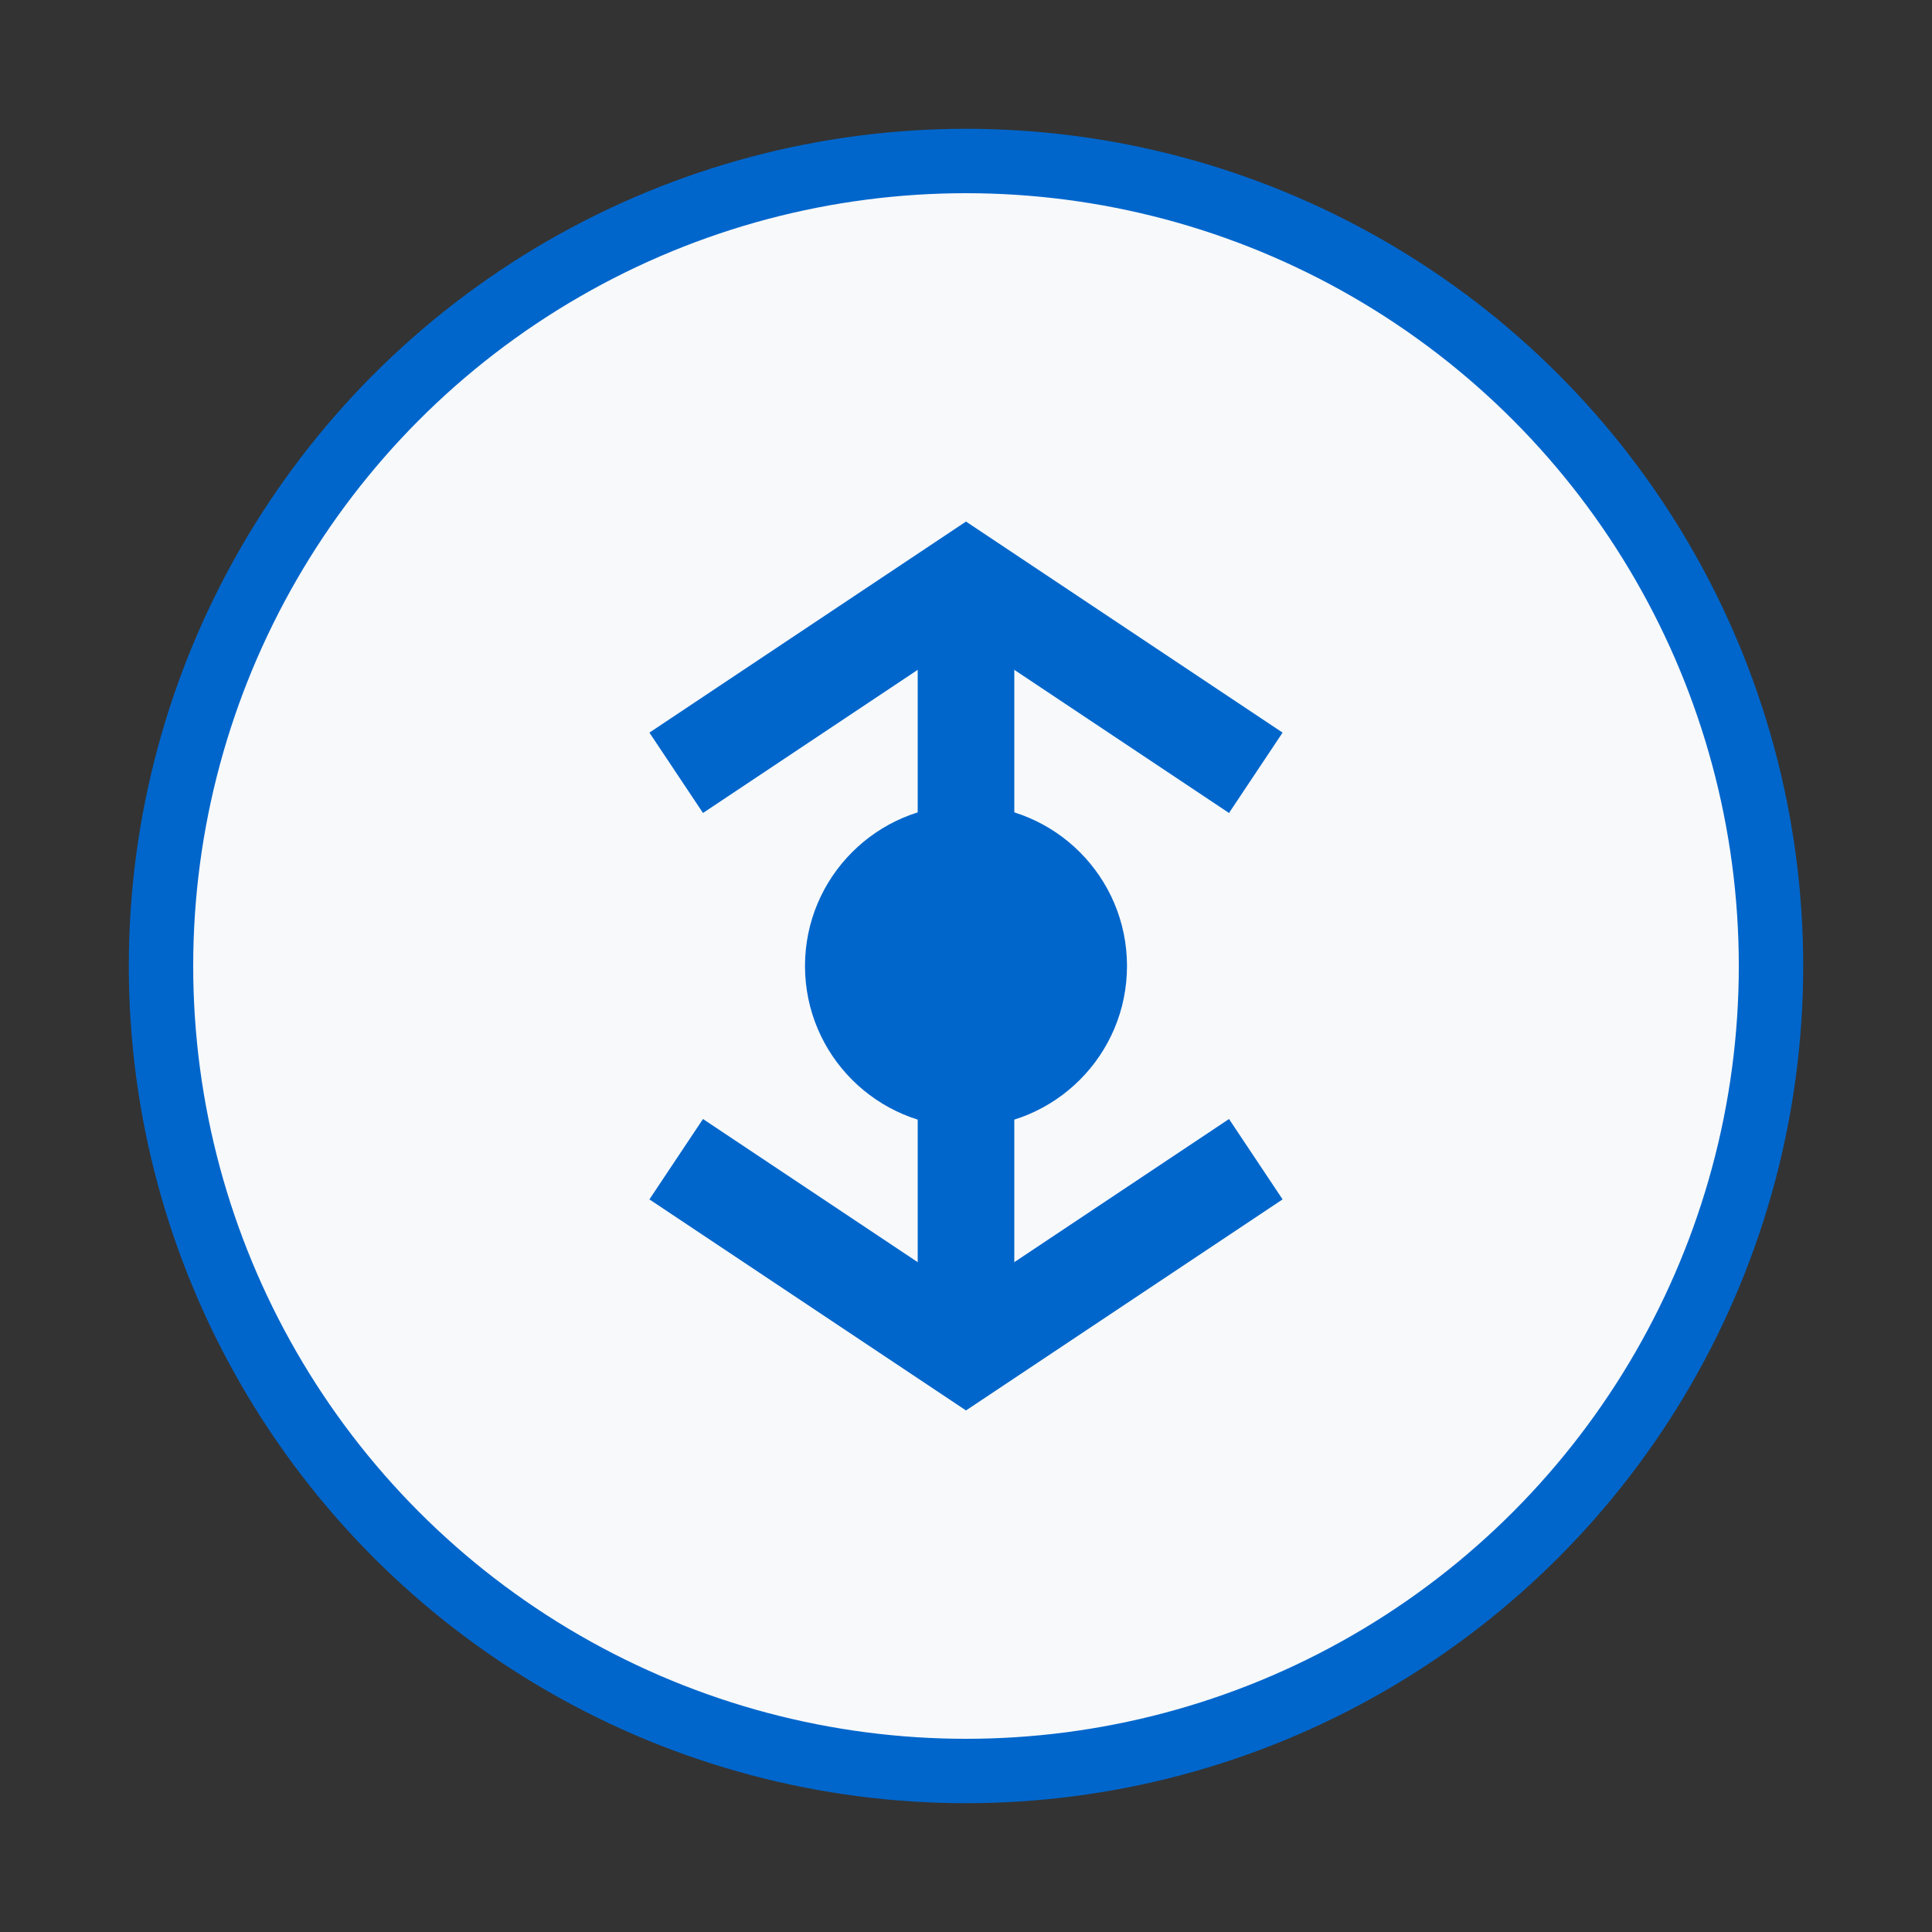
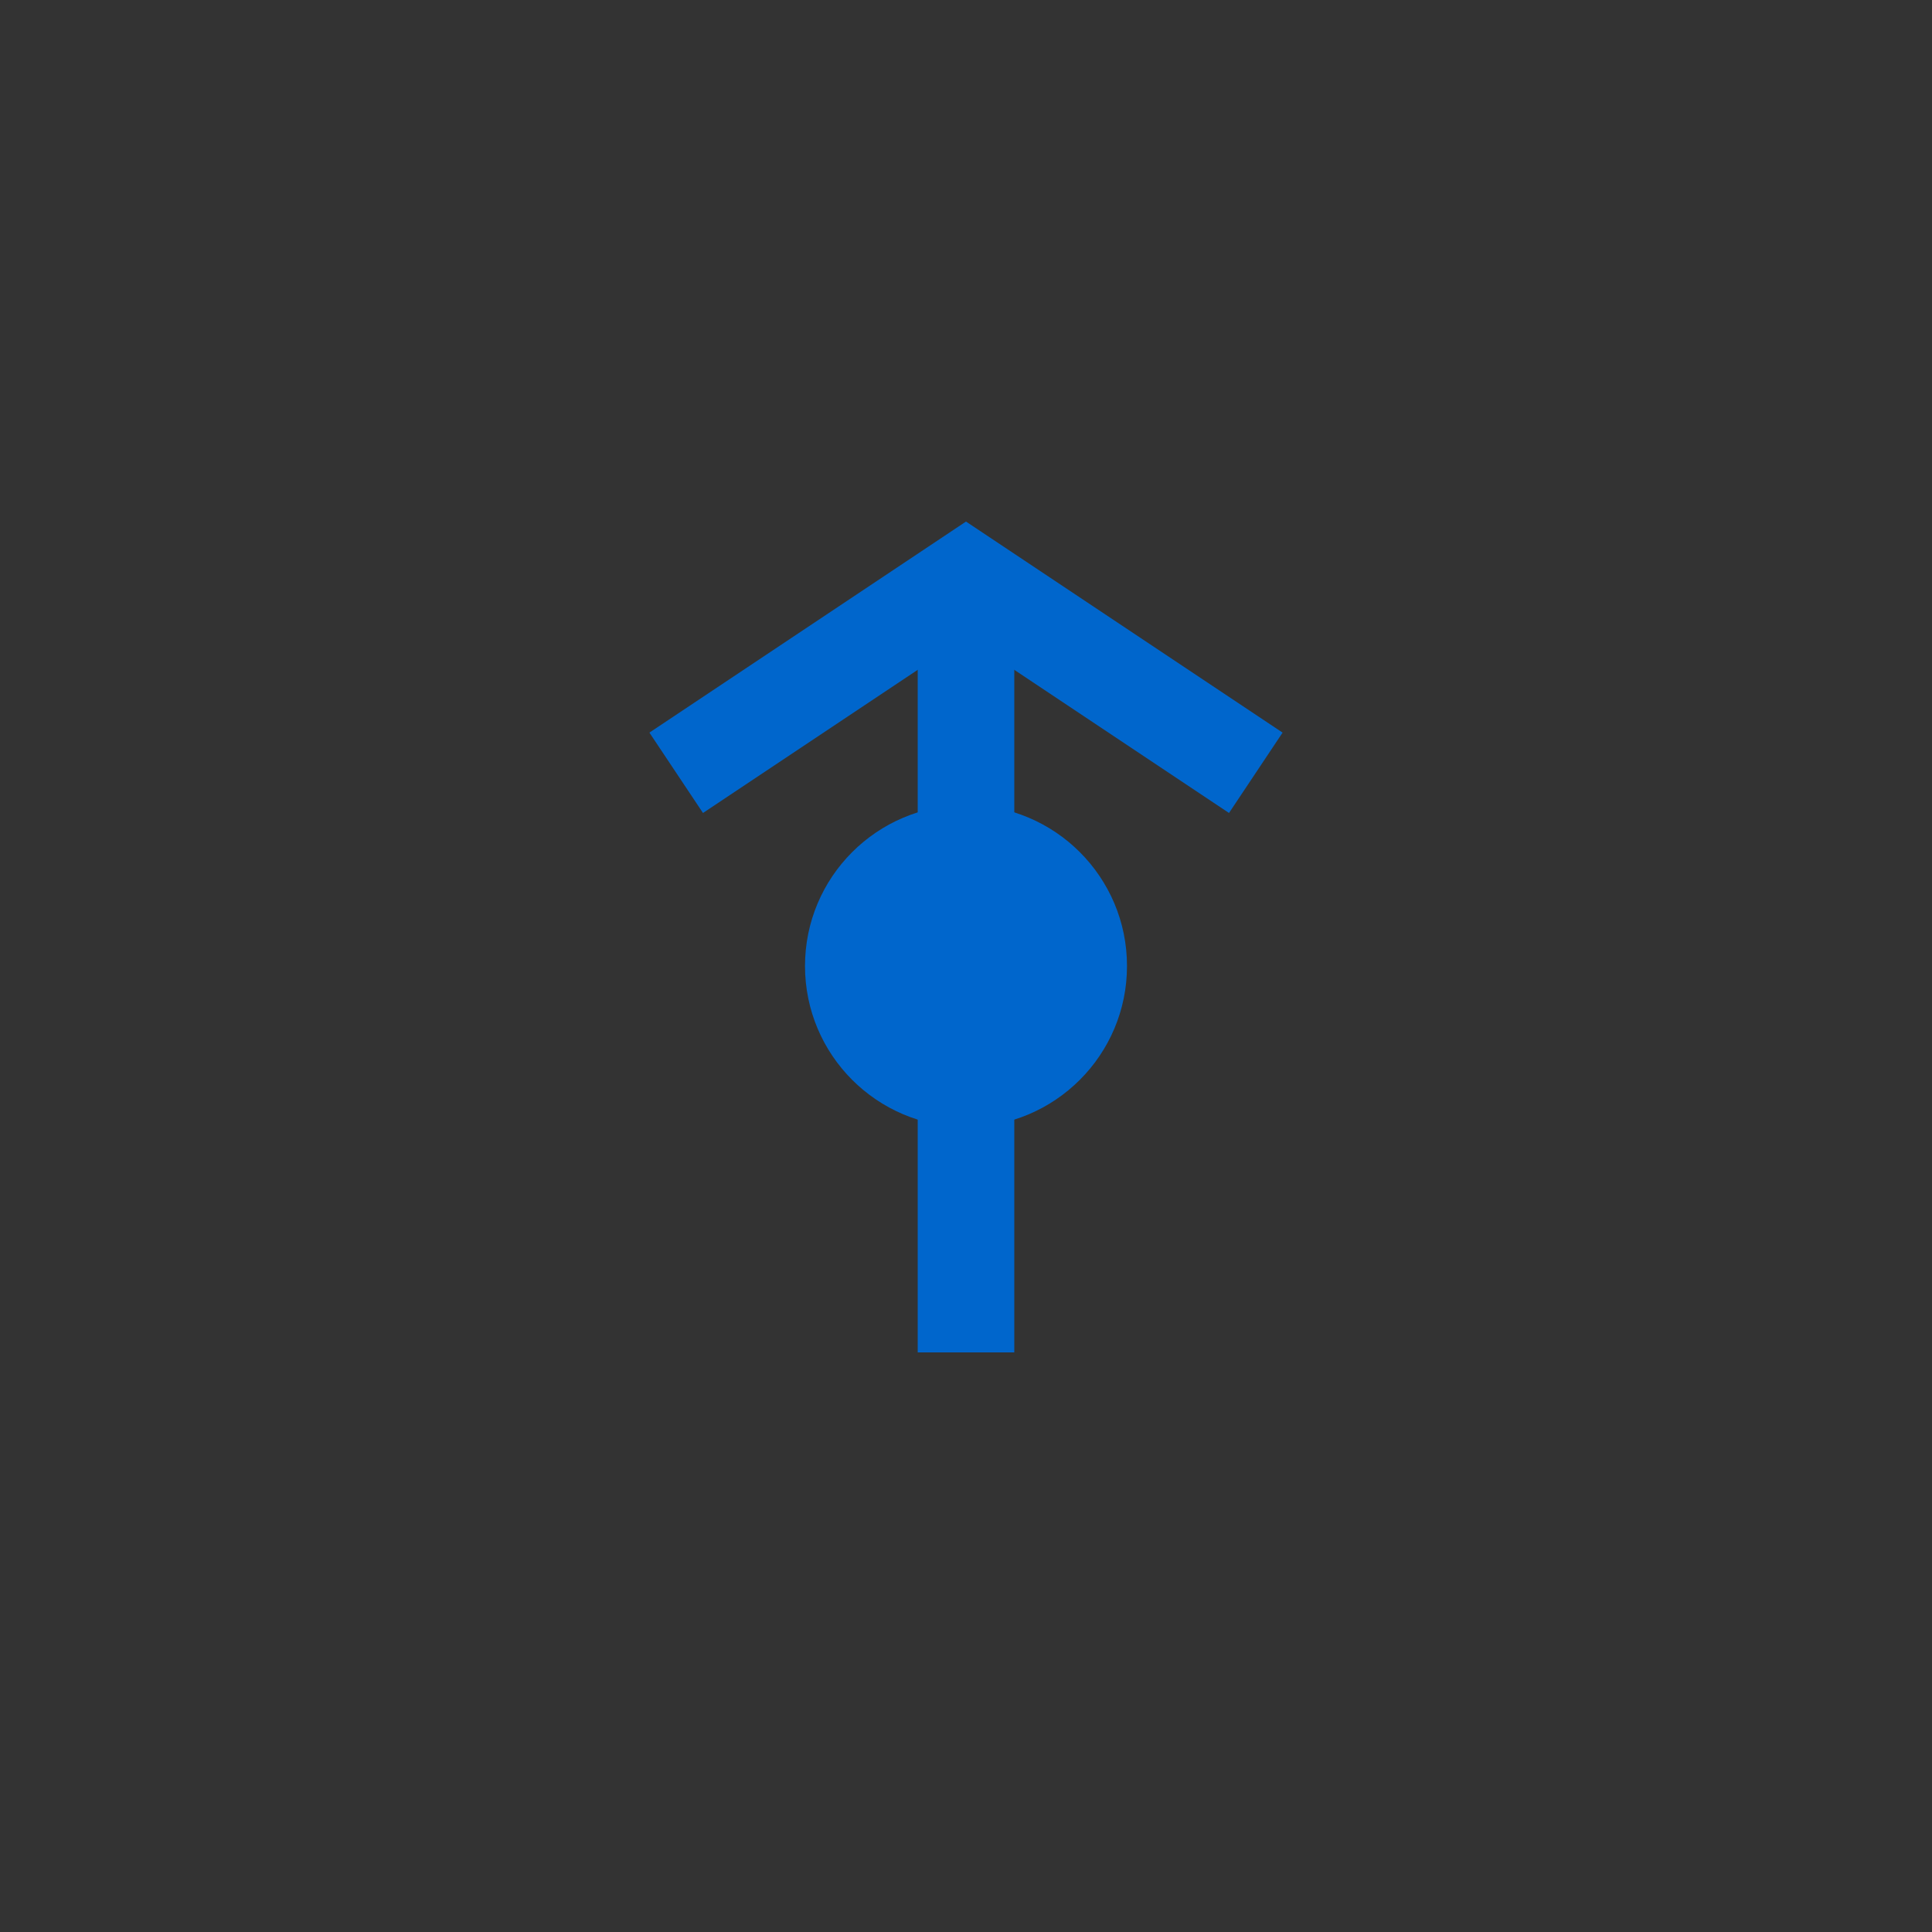
<svg xmlns="http://www.w3.org/2000/svg" width="60" height="60" viewBox="0 0 60 60">
  <rect x="0" y="0" width="60" height="60" fill="#333333" stroke="none" />
-   <circle cx="30" cy="30" r="25" fill="#f8f9fa" stroke="#0066cc" stroke-width="2" />
  <path d="M30 18V42" stroke="#0066cc" stroke-width="3" />
  <path d="M21 24L30 18L39 24" stroke="#0066cc" stroke-width="3" fill="none" />
-   <path d="M21 36L30 42L39 36" stroke="#0066cc" stroke-width="3" fill="none" />
  <circle cx="30" cy="30" r="5" fill="#0066cc" />
</svg>